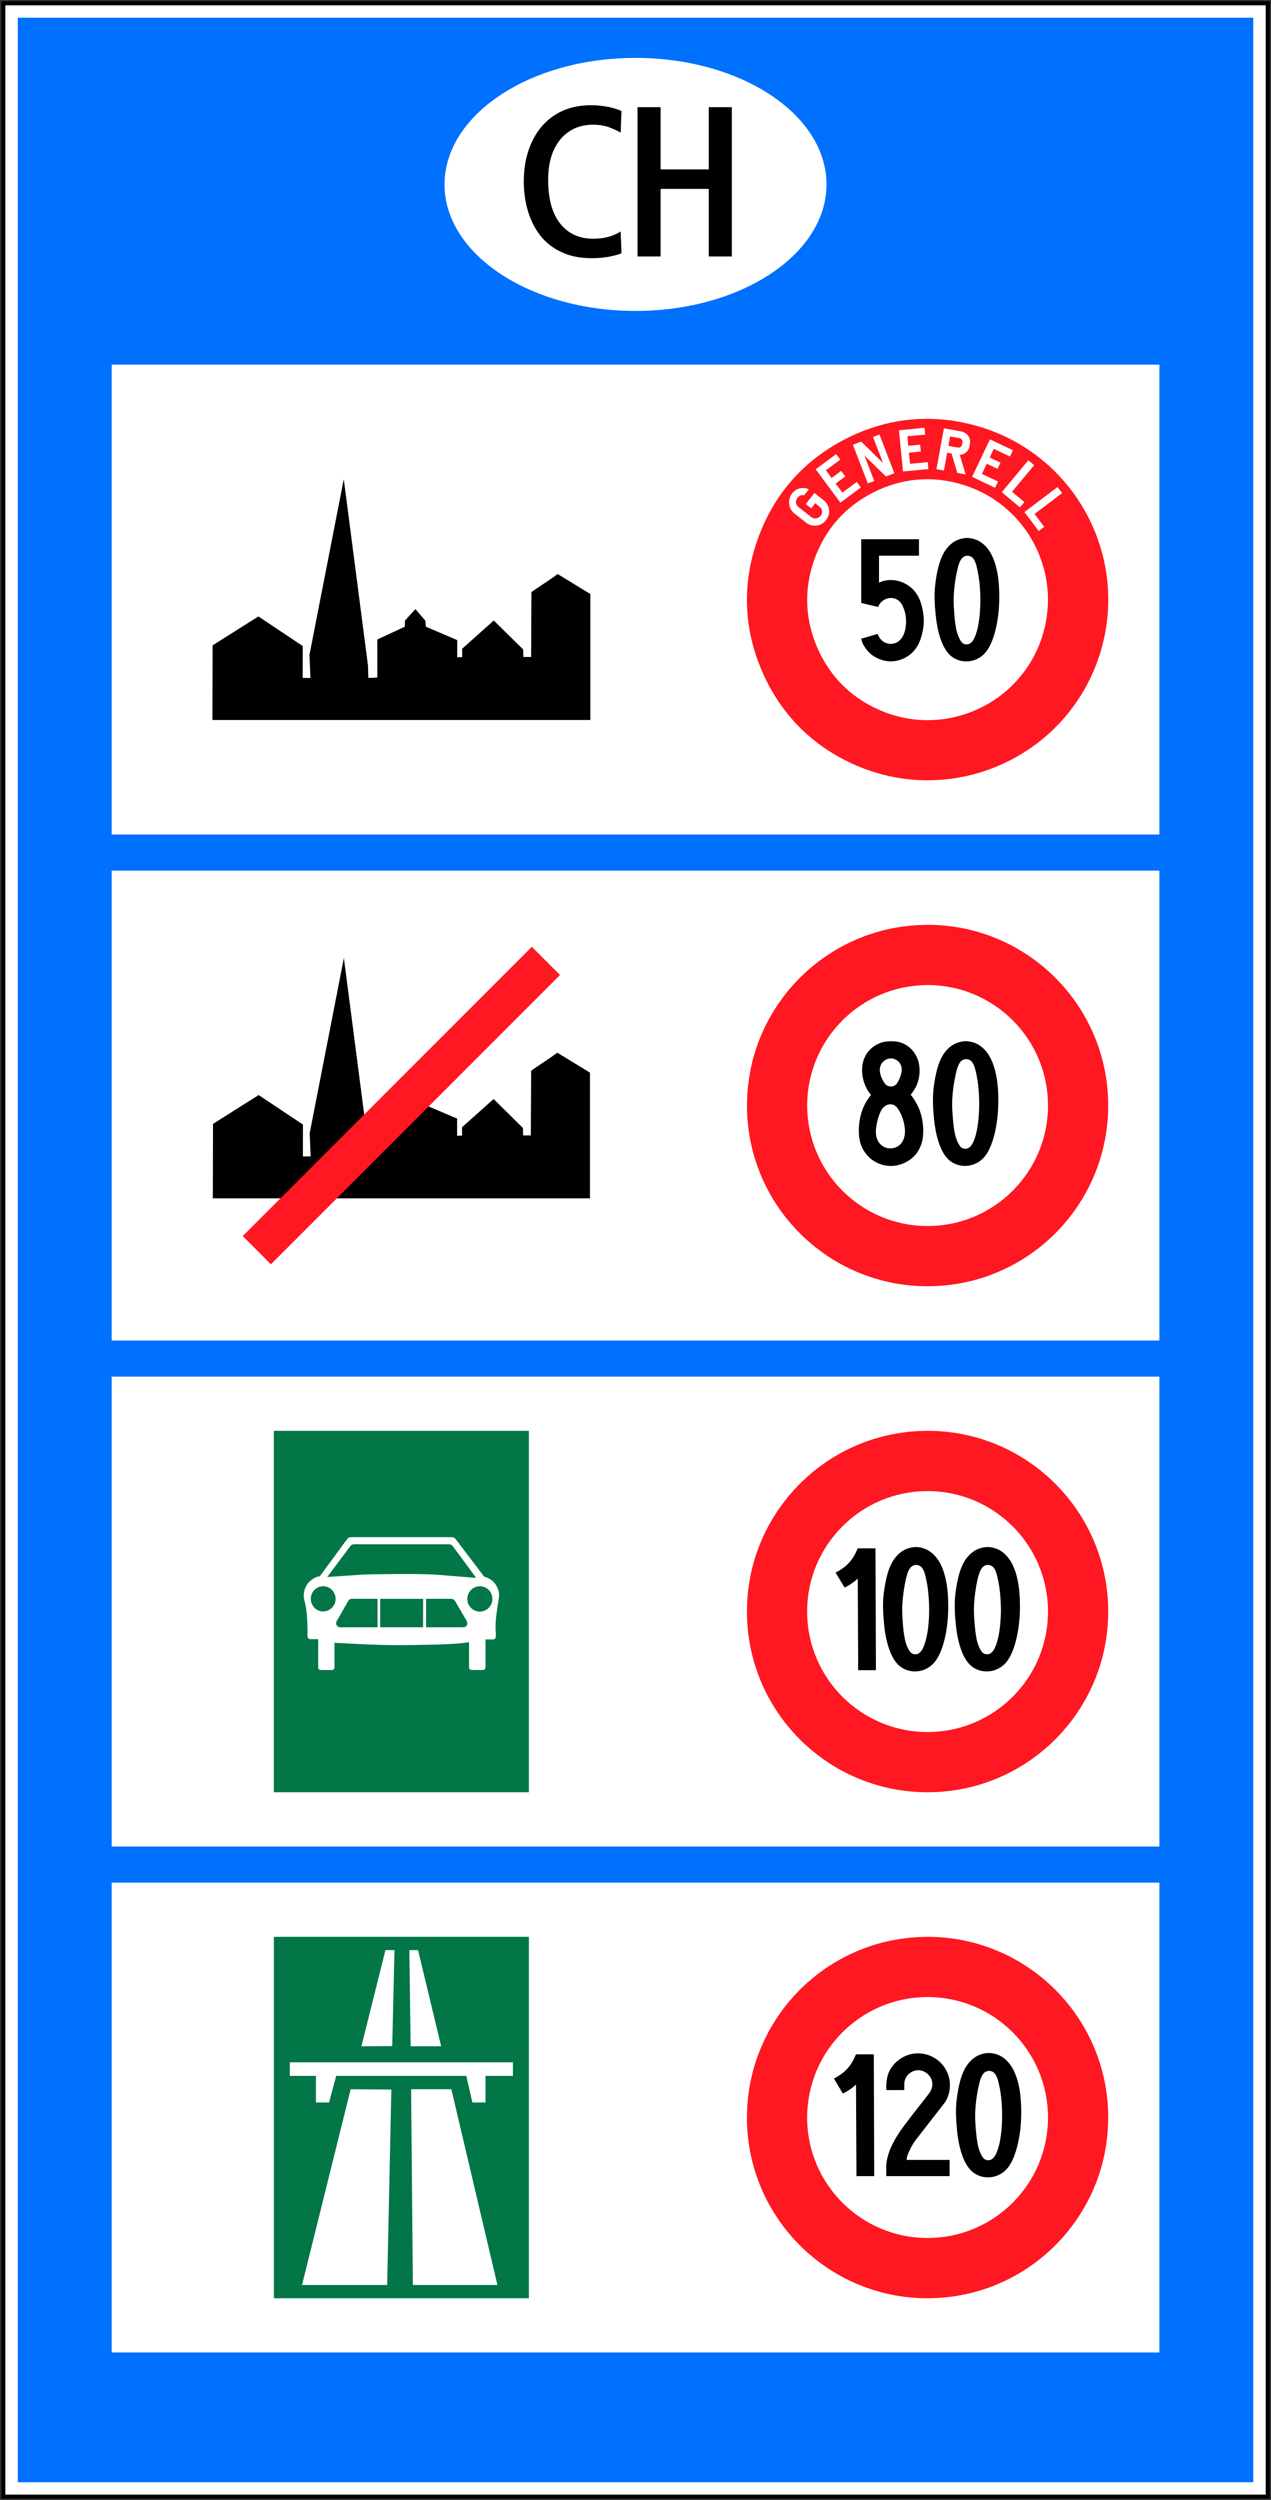
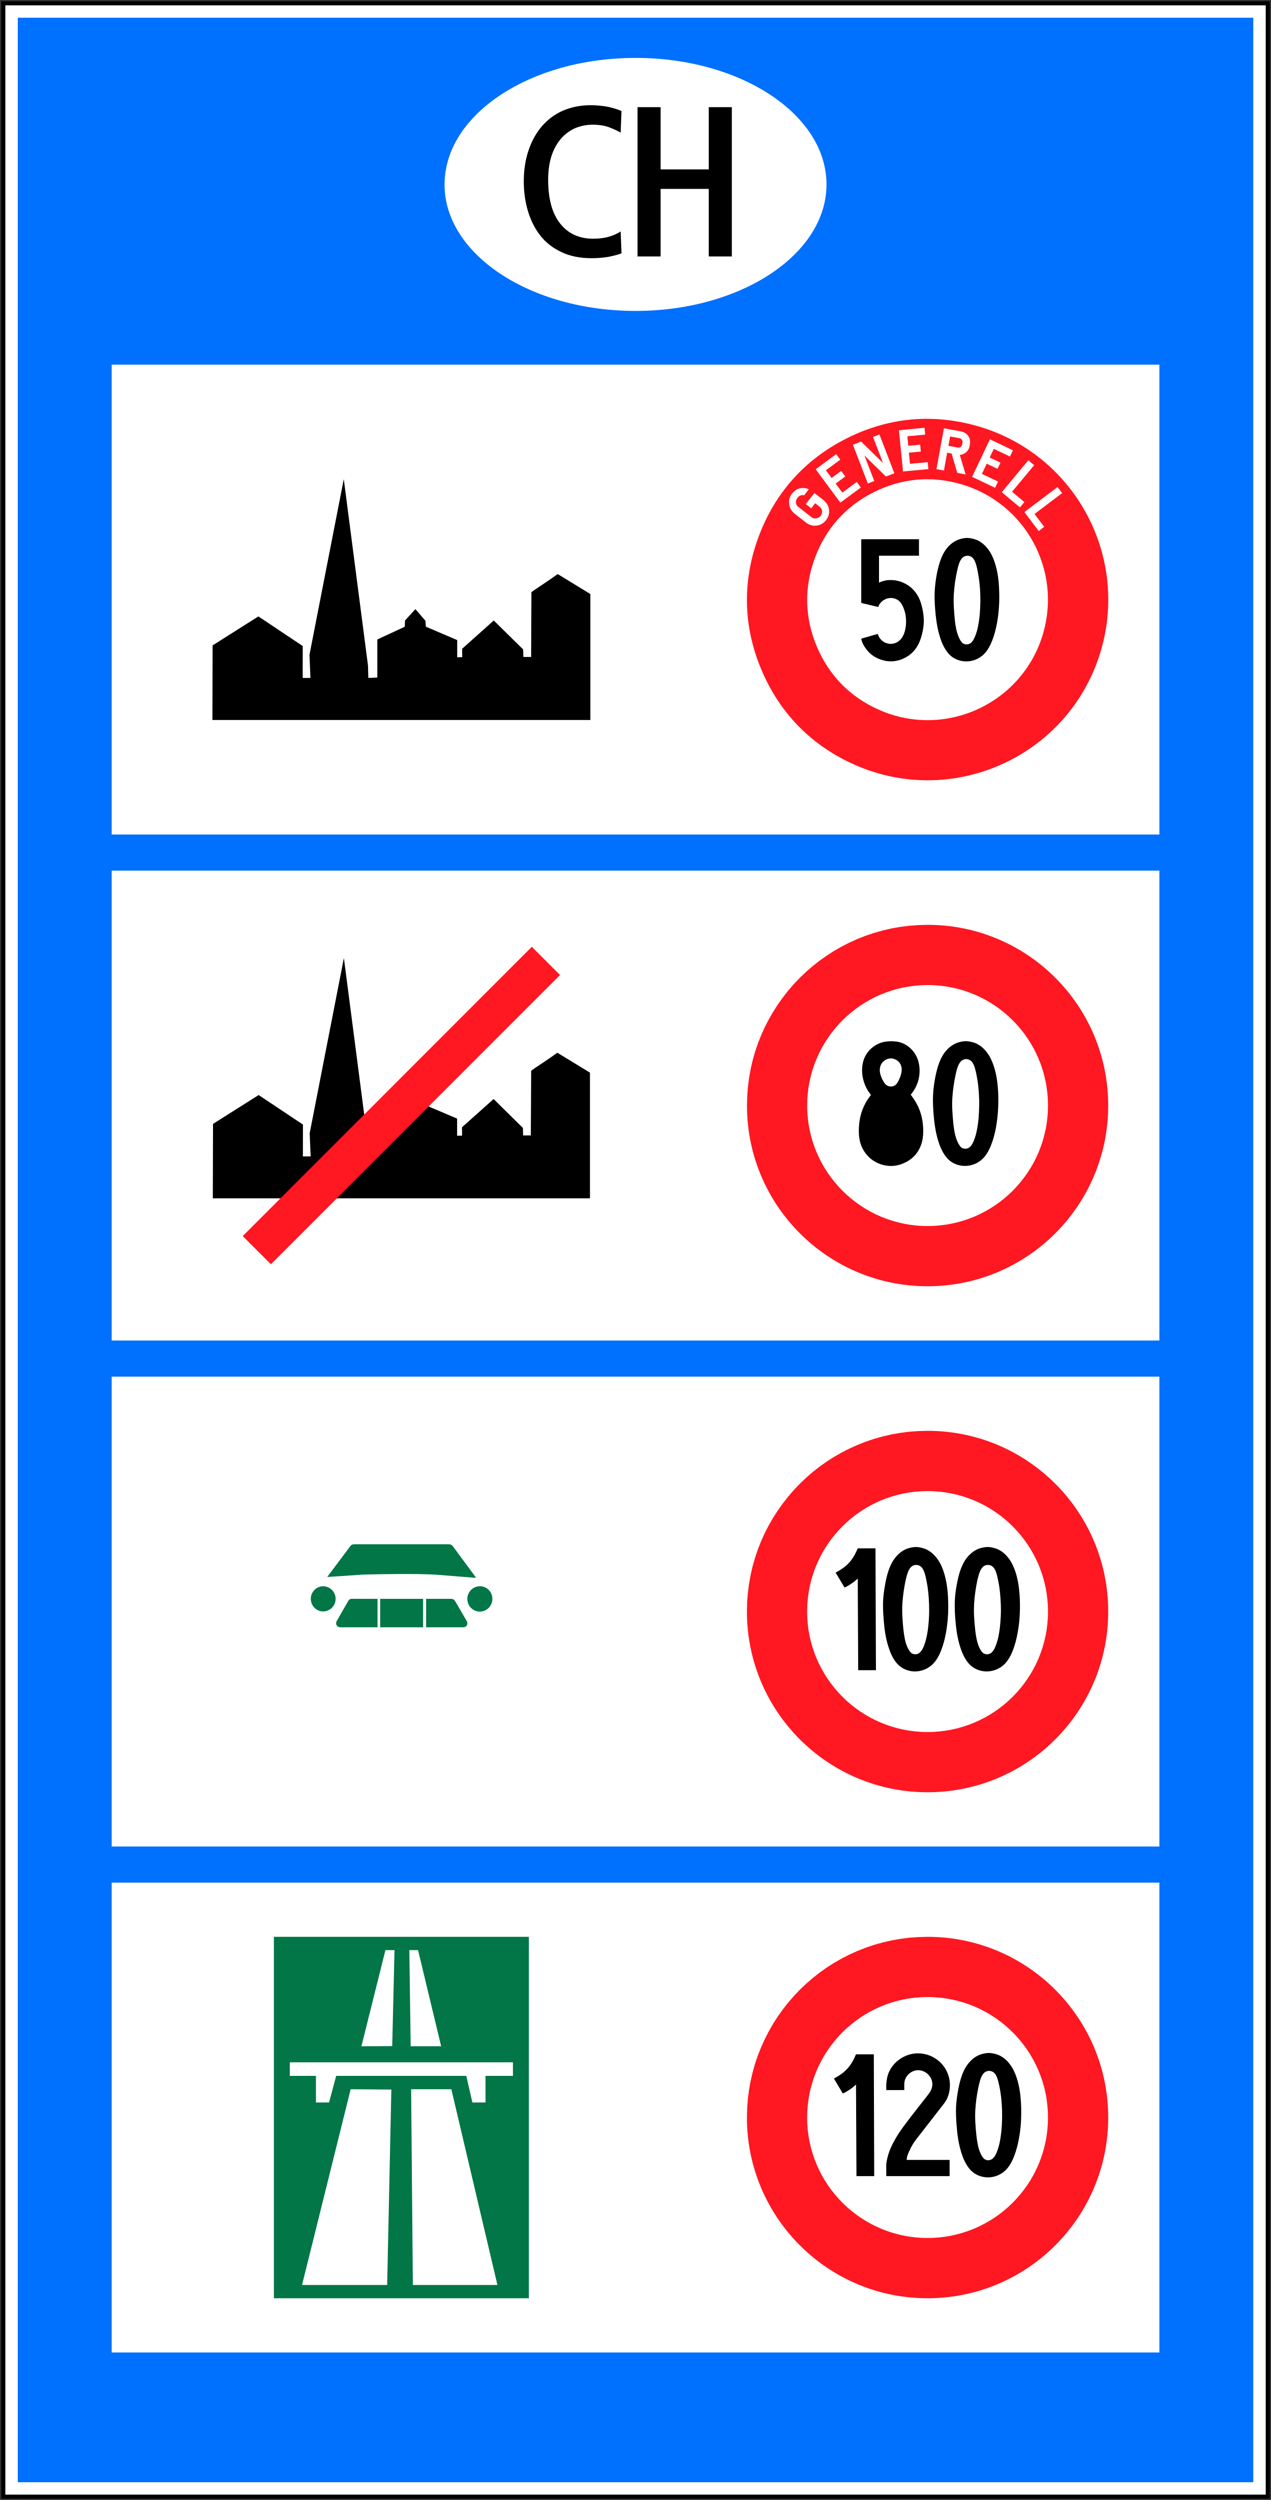
<svg xmlns="http://www.w3.org/2000/svg" xmlns:ns1="http://www.inkscape.org/namespaces/inkscape" xmlns:ns2="http://sodipodi.sourceforge.net/DTD/sodipodi-0.dtd" version="1.0" width="311.653" height="612.823" id="svg1933" ns1:version="0.48.4 r9939" ns2:docname="AJAX1.svg">
  <rect width="100%" height="100%" fill="#333333" stroke="none" />
  <ns2:namedview pagecolor="#ffffff" bordercolor="#666666" borderopacity="1" objecttolerance="10" gridtolerance="10" guidetolerance="10" ns1:pageopacity="0" ns1:pageshadow="2" ns1:window-width="1280" ns1:window-height="1004" id="namedview67" showgrid="false" fit-margin-top="0.3" fit-margin-right="0.3" fit-margin-bottom="0.3" fit-margin-left="0.3" ns1:zoom="3.4427152" ns1:cx="218.94177" ns1:cy="431.32467" ns1:window-x="-8" ns1:window-y="-8" ns1:window-maximized="1" ns1:current-layer="svg1933" />
  <defs id="defs1935" />
  <g transform="translate(-1081.311,-71.661)" id="layer1">
    <g transform="matrix(1.25,0,0,-1.25,866.495,909.104)" style="font-style:normal;font-variant:normal;font-weight:normal;font-stretch:normal;letter-spacing:normal;word-spacing:normal;text-anchor:start;fill:none;stroke:#000000;stroke-linecap:butt;stroke-linejoin:miter;stroke-miterlimit:10.433;stroke-opacity:1;stroke-dasharray:none;stroke-dashoffset:0" id="g10" xml:space="preserve">
-       <polygon points="420.39,180.48 420.39,669.17 172.65,669.17 172.65,180.48 172.65,180.48 " style="fill:#000000;fill-rule:nonzero;stroke-width:0" id="polygon66" />
      <polygon points="172.5,669.31 420.54,669.31 420.54,180.34 172.5,180.34 172.5,180.34 " style="fill:#ffffff;fill-rule:nonzero;stroke:#000000;stroke-width:0.8;stroke-miterlimit:10.433;stroke-opacity:1;stroke-dasharray:none" id="polygon64" />
      <polygon points="175.34,666.48 417.7,666.48 417.7,183.17 175.34,183.17 175.34,183.17 " style="fill:#0070ff;fill-rule:nonzero;stroke:none;stroke-width:0" id="polygon16" />
      <polygon points="193.76,208.62 399.28,208.62 399.28,300.76 193.76,300.76 193.76,300.76 " style="fill:#ffffff;fill-rule:nonzero;stroke:none" id="polygon24" />
      <path d="m 296.52,658.6 -1.93,-0.03 -1.9,-0.1 -1.88,-0.15 -1.84,-0.22 -1.81,-0.28 -1.78,-0.33 -1.74,-0.39 -1.7,-0.45 -1.66,-0.5 -1.62,-0.54 -1.57,-0.6 -1.52,-0.65 -1.47,-0.69 -1.41,-0.74 -1.36,-0.78 -1.3,-0.82 -1.24,-0.86 -1.18,-0.9 -1.11,-0.94 -1.05,-0.97 -0.97,-1.01 -0.9,-1.03 -0.83,-1.07 -0.75,-1.1 -0.67,-1.13 -0.59,-1.15 -0.51,-1.18 -0.41,-1.2 -0.33,-1.22 -0.24,-1.24 -0.15,-1.26 -0.05,-1.28 c 0,-13.7 16.78,-24.81 37.47,-24.81 20.68,0 37.46,11.11 37.46,24.81 0,13.7 -16.78,24.81 -37.46,24.81 z" style="fill:#ffffff;fill-rule:nonzero;stroke:none" id="path26" ns1:connector-curvature="0" />
      <polygon points="193.76,407.07 399.28,407.07 399.28,499.22 193.76,499.22 193.76,499.22 " style="fill:#ffffff;fill-rule:nonzero;stroke:none" id="polygon20" />
      <polygon points="193.76,506.3 399.28,506.3 399.28,598.45 193.76,598.45 193.76,598.45 " style="fill:#ffffff;fill-rule:nonzero;stroke:none" id="polygon22" />
      <path d="m 213.52,528.76 74.14,0 0,24.7 -6.41,3.92 0,0 c -2.34,-1.71 -4.57,-3.06 -5.15,-3.56 l 0,0 -0.06,-12.7 -1.52,0 -0.04,1.47 -5.77,5.68 -6.2,-5.54 0.01,-1.65 -0.98,-0.02 0,3.37 -6.14,2.62 -0.1,1.17 -1.96,2.28 -2.04,-2.23 -0.04,-1.22 -5.39,-2.5 0,-7.47 -1.76,-0.08 -0.07,2.43 -4.75,36.56 -6.73,-34.45 0.19,-4.54 -1.52,0 0.01,6.26 -8.7,5.81 -8.98,-5.68 -0.04,-14.63 z" style="fill:#000000;fill-rule:nonzero;stroke:none" id="path12" ns1:connector-curvature="0" />
      <path d="m 213.6,434.95 73.98,0 0,24.65 -6.4,3.91 0,0 c -2.33,-1.71 -4.56,-3.05 -5.13,-3.56 l 0,0 -0.07,-12.66 -1.51,0 -0.04,1.46 -5.75,5.68 -6.2,-5.54 0.01,-1.64 -0.97,-0.03 0,3.37 -6.14,2.61 -0.09,1.17 -1.95,2.27 -2.05,-2.21 -0.04,-1.23 -5.37,-2.49 0,-7.45 -1.76,-0.09 -0.07,2.43 -4.74,36.48 -6.71,-34.37 0.19,-4.54 -1.52,0 0.01,6.25 -8.69,5.79 -8.95,-5.66 -0.04,-14.6 z" style="fill:#000000;fill-rule:nonzero;stroke:none" id="path14" ns1:connector-curvature="0" />
      <polygon points="193.76,307.84 399.28,307.84 399.28,399.99 193.76,399.99 193.76,399.99 " style="fill:#ffffff;fill-rule:nonzero;stroke:none" id="polygon18" />
-       <polygon points="275.6,318.48 275.6,389.36 225.57,389.36 225.57,318.48 225.57,318.48 " style="fill:#027646;fill-opacity:1;fill-rule:nonzero;stroke:none" id="polygon128" />
      <path d="m 363.84,586.32 -0.83,0.23 -0.83,0.22 -0.83,0.19 -0.83,0.18 -0.83,0.15 -0.82,0.14 -0.83,0.11 -0.83,0.1 -0.82,0.07 -0.82,0.06 -0.83,0.03 -0.82,0.02 -0.82,0 -0.81,-0.03 -0.82,-0.04 -0.82,-0.06 -0.81,-0.09 -0.81,-0.1 -0.81,-0.12 -0.81,-0.15 -0.8,-0.16 -0.8,-0.18 -0.8,-0.2 -0.8,-0.23 -0.8,-0.24 -0.79,-0.26 -0.79,-0.28 -0.79,-0.3 -0.78,-0.32 -0.78,-0.34 -0.78,-0.36 -0.77,-0.38 c -8.25,-4.15 -14.14,-10.76 -17.32,-19.43 -3.18,-8.67 -2.97,-17.52 0.64,-26.02 3.61,-8.5 9.81,-14.8 18.25,-18.55 19.65,-8.7 42.46,1.97 48.38,22.62 5.35,18.71 -5.38,38.23 -24.04,43.72 z" style="fill:#ff1721;fill-rule:nonzero;stroke:none" id="path28" ns1:connector-curvature="0" />
      <path d="m 360.49,574.97 1.15,-0.37 1.12,-0.42 1.08,-0.48 1.05,-0.52 1.02,-0.57 0.98,-0.62 0.94,-0.66 0.91,-0.7 0.86,-0.75 0.83,-0.78 0.79,-0.82 0.74,-0.85 0.7,-0.89 0.66,-0.91 0.61,-0.95 0.57,-0.98 0.52,-1 0.47,-1.02 0.42,-1.05 0.37,-1.06 0.33,-1.09 0.27,-1.1 0.21,-1.12 0.17,-1.13 0.11,-1.14 0.05,-1.15 0,-1.16 -0.07,-1.16 -0.12,-1.17 -0.18,-1.17 -0.24,-1.17 -0.3,-1.17 c -3.95,-13.77 -19.15,-20.89 -32.24,-15.08 -5.63,2.49 -9.76,6.69 -12.17,12.36 -2.4,5.67 -2.54,11.57 -0.42,17.34 2.12,5.78 6.04,10.19 11.53,12.95 5.5,2.77 11.38,3.3 17.28,1.56 z" style="fill:#ffffff;fill-rule:nonzero;stroke:none" id="path30" ns1:connector-curvature="0" />
      <path d="m 361.54,564.46 -0.08,0 -0.09,-0.01 -0.08,0 -0.09,-0.01 -0.09,-0.01 -0.08,-0.01 -0.09,-0.01 -0.08,-0.02 -0.09,-0.01 -0.08,-0.02 -0.09,-0.02 -0.08,-0.02 -0.09,-0.02 -0.08,-0.02 -0.08,-0.02 -0.08,-0.02 c -1.11,-0.31 -2.05,-1.07 -2.74,-1.99 -0.57,-0.77 -0.99,-1.72 -1.27,-2.63 -0.28,-0.86 -0.48,-1.78 -0.64,-2.67 -0.16,-1 -0.3,-2.05 -0.34,-3.07 -0.05,-0.99 0,-2.1 0.07,-3.09 0.07,-1 0.18,-2.07 0.34,-3.06 0.18,-1.14 0.45,-2.29 0.85,-3.37 0.42,-1.13 1.08,-2.38 2.02,-3.12 0.88,-0.69 1.98,-1.03 3.09,-0.99 1.19,0.04 2.31,0.51 3.18,1.31 0.78,0.71 1.34,1.78 1.73,2.76 0.43,1.1 0.73,2.27 0.94,3.43 0.19,1.01 0.31,2.03 0.38,3.05 0.08,1.1 0.09,2.2 0.05,3.3 -0.03,0.95 -0.1,1.92 -0.24,2.86 -0.14,0.92 -0.34,1.83 -0.63,2.7 -0.3,0.92 -0.73,1.84 -1.31,2.61 -0.67,0.87 -1.57,1.62 -2.63,1.94 -0.48,0.14 -1,0.25 -1.5,0.25 z" style="fill:#000000;fill-rule:nonzero;stroke:none" id="path96" ns1:connector-curvature="0" />
      <path d="m 361.57,560.97 0.05,0 0.05,0 0.05,0 0.05,0 0.05,-0.01 0.05,-0.01 0.05,-0.01 0.05,-0.01 0.04,-0.01 0.05,-0.01 0.05,-0.02 0.05,-0.01 0.04,-0.02 0.05,-0.02 0.05,-0.02 0.04,-0.03 c 0.23,-0.12 0.42,-0.34 0.56,-0.55 0.23,-0.36 0.4,-0.88 0.51,-1.29 0.18,-0.71 0.32,-1.44 0.43,-2.16 0.12,-0.75 0.2,-1.51 0.25,-2.27 0.05,-0.78 0.08,-1.56 0.08,-2.34 -0.01,-0.87 -0.05,-1.75 -0.12,-2.63 -0.08,-0.88 -0.21,-1.8 -0.39,-2.66 -0.14,-0.6 -0.31,-1.2 -0.55,-1.77 -0.12,-0.29 -0.27,-0.6 -0.45,-0.86 -0.13,-0.17 -0.28,-0.34 -0.46,-0.46 -0.2,-0.12 -0.43,-0.2 -0.66,-0.21 -0.28,-0.02 -0.56,0.04 -0.79,0.2 -0.16,0.11 -0.31,0.3 -0.43,0.46 -0.17,0.27 -0.32,0.57 -0.44,0.87 -0.24,0.55 -0.4,1.19 -0.51,1.78 -0.16,0.83 -0.26,1.85 -0.32,2.69 -0.07,0.84 -0.13,1.8 -0.13,2.64 0,0.77 0.05,1.55 0.13,2.32 0.07,0.76 0.18,1.52 0.32,2.28 0.12,0.69 0.27,1.41 0.45,2.08 0.12,0.44 0.31,0.97 0.56,1.34 0.15,0.21 0.33,0.42 0.57,0.54 0.18,0.1 0.4,0.17 0.62,0.18 z" style="fill:#ffffff;fill-opacity:1;fill-rule:nonzero;stroke:none" id="path100" ns1:connector-curvature="0" />
      <polygon points="336.86,577.6 334.98,576.22 333.86,577.73 336.69,579.81 335.88,580.9 331.86,577.93 336.7,571.38 336.7,571.38 340.72,574.35 339.91,575.44 337.09,573.35 335.78,575.12 337.67,576.52 " style="fill:#ffffff;fill-rule:nonzero;stroke:none" id="polygon32" />
      <polygon points="343.11,584.26 345.07,579.15 340.78,583.36 339.16,582.74 342.09,575.14 342.09,575.14 343.35,575.62 341.43,580.61 345.64,576.51 347.29,577.14 344.37,584.74 " style="fill:#ffffff;fill-rule:nonzero;stroke:none" id="polygon34" />
      <polygon points="368.11,579.23 365.99,580.23 366.8,581.93 369.97,580.42 370.55,581.65 366.04,583.8 362.54,576.44 362.54,576.44 367.05,574.29 367.63,575.52 364.47,577.02 365.41,579.02 367.53,578.01 " style="fill:#ffffff;fill-rule:nonzero;stroke:none" id="polygon36" />
      <path d="m 331.61,573.27 1.77,-1.38 0,0 c 0.12,-0.09 0.23,-0.2 0.33,-0.3 0.3,-0.32 0.52,-0.68 0.66,-1.09 0.14,-0.47 0.17,-0.95 0.07,-1.41 -0.09,-0.42 -0.28,-0.8 -0.54,-1.12 -0.27,-0.36 -0.62,-0.65 -1.02,-0.85 -0.39,-0.18 -0.81,-0.27 -1.24,-0.26 -0.44,0.01 -0.9,0.12 -1.29,0.35 -0.14,0.08 -0.28,0.18 -0.41,0.28 l 0,0 -2.23,1.74 0,0 c -0.16,0.13 -0.31,0.29 -0.45,0.45 -0.26,0.3 -0.44,0.67 -0.54,1.06 -0.1,0.4 -0.12,0.82 -0.05,1.23 0.09,0.46 0.29,0.87 0.58,1.24 0.26,0.32 0.58,0.6 0.95,0.78 0.35,0.17 0.74,0.26 1.13,0.27 0.33,0 0.67,-0.05 0.98,-0.18 0.07,-0.02 0.14,-0.05 0.2,-0.08 l 0,0 -0.91,-1.17 0,0 c -0.05,0.01 -0.11,0.02 -0.15,0.02 -0.22,0.04 -0.45,-0.01 -0.65,-0.1 -0.21,-0.09 -0.38,-0.25 -0.52,-0.43 -0.18,-0.24 -0.29,-0.53 -0.3,-0.82 0,-0.25 0.07,-0.5 0.22,-0.7 0.08,-0.1 0.17,-0.19 0.27,-0.26 l 0,0 2.54,-1.99 0,0 c 0.11,-0.08 0.24,-0.17 0.37,-0.21 0.23,-0.09 0.5,-0.08 0.74,0 0.29,0.08 0.54,0.24 0.73,0.48 0.17,0.22 0.27,0.5 0.27,0.78 0,0.25 -0.08,0.5 -0.22,0.7 -0.08,0.11 -0.18,0.21 -0.29,0.29 l 0,0 -0.85,0.68 -0.77,-1 -1.08,0.83 1.7,2.17 z" style="fill:#ffffff;fill-rule:nonzero;stroke:none" id="path38" ns1:connector-curvature="0" />
      <polygon points="380.2,573.25 380.2,573.25 379.3,574.44 372.8,569.54 375.61,565.82 376.69,566.64 374.79,569.16 " style="fill:#ffffff;fill-rule:nonzero;stroke:none" id="polygon40" />
      <path d="m 355.55,577.95 1.46,8.01 3.47,-0.63 0,0 c 0.12,-0.02 0.27,-0.08 0.39,-0.13 0.36,-0.15 0.67,-0.39 0.9,-0.71 0.25,-0.35 0.38,-0.76 0.38,-1.19 0,-0.15 -0.01,-0.3 -0.04,-0.46 l 0,0 -0.05,-0.31 0,0 c -0.03,-0.14 -0.07,-0.29 -0.11,-0.43 -0.12,-0.3 -0.29,-0.57 -0.52,-0.78 -0.31,-0.3 -0.7,-0.49 -1.12,-0.56 -0.05,-0.01 -0.13,-0.03 -0.18,-0.03 l 0,0 1.14,-3.82 -1.63,0.3 -1.12,3.81 -0.87,0.16 -0.63,-3.5 -1.47,0.27 z" style="fill:#ffffff;fill-rule:nonzero;stroke:#ff1721;stroke-width:0" id="path42" ns1:connector-curvature="0" />
      <polygon points="374.72,578.73 374.72,578.73 373.57,579.69 368.36,573.43 371.93,570.45 372.8,571.49 370.38,573.52 " style="fill:#ffffff;fill-rule:nonzero;stroke:none" id="polygon44" />
      <polygon points="352.36,582.75 350.02,582.53 349.85,584.4 353.34,584.72 353.21,586.07 348.19,585.57 348.99,577.5 348.99,577.5 353.97,577.96 353.84,579.32 350.36,579 350.14,581.18 352.48,581.4 " style="fill:#ffffff;fill-rule:nonzero;stroke:none" id="polygon46" />
      <path d="m 357.9,582.52 1.8,-0.33 0,0 c 0.08,-0.02 0.17,-0.02 0.25,-0.01 0.12,0 0.23,0.04 0.32,0.1 0.11,0.08 0.18,0.17 0.24,0.29 0.03,0.08 0.06,0.16 0.08,0.23 l 0,0 0.06,0.31 0,0 c 0.01,0.07 0.02,0.16 0.02,0.23 -0.01,0.11 -0.04,0.23 -0.1,0.33 -0.07,0.12 -0.18,0.21 -0.3,0.28 -0.06,0.03 -0.14,0.07 -0.2,0.07 l 0,0 -1.84,0.34 -0.33,-1.84 z" style="fill:#ff1721;fill-rule:nonzero;stroke:none;fill-opacity:1" id="path48" ns1:connector-curvature="0" />
      <path d="m 353.81,488.59 -1.82,-0.05 -1.8,-0.14 -1.77,-0.22 -1.75,-0.31 -1.71,-0.4 -1.69,-0.48 -1.64,-0.55 -1.61,-0.64 -1.57,-0.71 -1.53,-0.78 -1.48,-0.85 -1.44,-0.93 -1.39,-0.98 -1.34,-1.06 -1.28,-1.11 -1.23,-1.17 -1.18,-1.23 -1.11,-1.29 -1.05,-1.34 -0.99,-1.39 -0.92,-1.44 -0.85,-1.48 -0.79,-1.53 -0.71,-1.57 -0.63,-1.61 -0.56,-1.64 -0.48,-1.69 -0.39,-1.71 -0.31,-1.75 -0.23,-1.77 -0.13,-1.8 -0.05,-1.82 c 0,-19.57 15.86,-35.44 35.43,-35.44 19.57,0 35.43,15.87 35.43,35.44 0,19.57 -15.86,35.44 -35.43,35.44 z" style="fill:#ff1721;fill-rule:nonzero;stroke:none" id="path50" ns1:connector-curvature="0" />
      <path d="m 353.81,476.78 -1.21,-0.03 -1.2,-0.1 -1.18,-0.15 -1.17,-0.2 -1.14,-0.27 -1.12,-0.32 -1.1,-0.37 -1.07,-0.42 -1.05,-0.47 -1.02,-0.53 -0.98,-0.56 -0.96,-0.62 -0.93,-0.66 -0.89,-0.7 -0.86,-0.74 -0.82,-0.78 -0.78,-0.83 -0.74,-0.85 -0.71,-0.9 -0.65,-0.92 -0.62,-0.96 -0.57,-0.99 -0.52,-1.02 -0.47,-1.05 -0.43,-1.07 -0.37,-1.1 -0.32,-1.12 -0.26,-1.14 -0.21,-1.16 -0.15,-1.19 -0.09,-1.2 -0.03,-1.21 c 0,-13.04 10.58,-23.63 23.62,-23.63 13.05,0 23.62,10.59 23.62,23.63 0,13.05 -10.57,23.63 -23.62,23.63 z" style="fill:#ffffff;fill-rule:nonzero;stroke:none" id="path52" ns1:connector-curvature="0" />
      <path d="m 353.8,290.13 -1.82,-0.05 -1.8,-0.13 -1.77,-0.23 -1.75,-0.31 -1.71,-0.4 -1.68,-0.47 -1.65,-0.56 -1.61,-0.64 -1.57,-0.71 -1.52,-0.78 -1.49,-0.85 -1.44,-0.92 -1.38,-0.99 -1.34,-1.05 -1.29,-1.12 -1.23,-1.17 -1.17,-1.23 -1.12,-1.29 -1.05,-1.34 -0.99,-1.39 -0.92,-1.43 -0.85,-1.49 -0.78,-1.53 -0.71,-1.57 -0.64,-1.6 -0.56,-1.65 -0.47,-1.68 -0.4,-1.72 -0.31,-1.74 -0.23,-1.78 -0.13,-1.8 -0.05,-1.82 c 0,-19.57 15.87,-35.44 35.43,-35.44 19.57,0 35.44,15.87 35.44,35.44 0,19.57 -15.87,35.44 -35.44,35.44 z" style="fill:#ff1721;fill-rule:nonzero;stroke:none" id="path54" ns1:connector-curvature="0" />
      <path d="m 353.8,278.32 -1.21,-0.03 -1.2,-0.09 -1.18,-0.15 -1.16,-0.21 -1.15,-0.26 -1.12,-0.32 -1.1,-0.37 -1.07,-0.43 -1.04,-0.47 -1.02,-0.52 -0.99,-0.57 -0.96,-0.62 -0.93,-0.66 -0.89,-0.7 -0.86,-0.74 -0.82,-0.78 -0.78,-0.82 -0.74,-0.86 -0.7,-0.89 -0.66,-0.93 -0.62,-0.96 -0.56,-0.99 -0.53,-1.02 -0.47,-1.04 -0.42,-1.08 -0.37,-1.09 -0.32,-1.12 -0.27,-1.15 -0.2,-1.16 -0.15,-1.18 -0.1,-1.2 -0.03,-1.22 c 0,-13.04 10.58,-23.62 23.62,-23.62 13.05,0 23.63,10.58 23.63,23.62 0,13.05 -10.58,23.63 -23.63,23.63 z" style="fill:#ffffff;fill-rule:nonzero;stroke:none" id="path56" ns1:connector-curvature="0" />
      <path d="m 353.8,389.36 -1.82,-0.05 -1.8,-0.13 -1.77,-0.23 -1.75,-0.31 -1.71,-0.4 -1.68,-0.47 -1.65,-0.56 -1.61,-0.64 -1.57,-0.71 -1.53,-0.78 -1.48,-0.85 -1.44,-0.92 -1.39,-0.99 -1.34,-1.05 -1.28,-1.12 -1.23,-1.17 -1.18,-1.23 -1.11,-1.29 -1.05,-1.34 -0.99,-1.39 -0.92,-1.43 -0.86,-1.49 -0.78,-1.53 -0.71,-1.57 -0.63,-1.61 -0.56,-1.64 -0.48,-1.68 -0.39,-1.72 -0.31,-1.74 -0.23,-1.78 -0.14,-1.8 -0.04,-1.82 c 0,-19.58 15.86,-35.44 35.43,-35.44 19.58,0 35.44,15.86 35.44,35.44 0,19.57 -15.86,35.44 -35.44,35.44 z" style="fill:#ff1721;fill-rule:nonzero;stroke:none" id="path58" ns1:connector-curvature="0" />
      <path d="m 353.8,377.54 -1.21,-0.03 -1.2,-0.09 -1.18,-0.15 -1.17,-0.21 -1.14,-0.26 -1.12,-0.32 -1.1,-0.37 -1.07,-0.42 -1.05,-0.48 -1.02,-0.52 -0.99,-0.57 -0.95,-0.61 -0.93,-0.66 -0.89,-0.7 -0.86,-0.75 -0.82,-0.78 -0.78,-0.82 -0.74,-0.86 -0.71,-0.89 -0.66,-0.93 -0.61,-0.95 -0.57,-0.99 -0.52,-1.02 -0.47,-1.05 -0.43,-1.07 -0.37,-1.1 -0.32,-1.12 -0.26,-1.14 -0.21,-1.17 -0.15,-1.18 -0.09,-1.2 -0.03,-1.22 c 0,-13.04 10.58,-23.62 23.62,-23.62 13.05,0 23.63,10.58 23.63,23.62 0,13.05 -10.58,23.63 -23.63,23.63 z" style="fill:#ffffff;fill-rule:nonzero;stroke:none" id="path60" ns1:connector-curvature="0" />
      <polygon points="276.18,484.28 281.71,478.75 225,422.02 219.47,427.55 219.47,427.55 " style="fill:#ff1721;fill-rule:nonzero;stroke:none" id="polygon62" />
      <path d="m 346.61,465.77 0.04,-0.01 0.04,0 0.08,0 0.09,0 0.09,-0.01 0.09,0 0.1,-0.01 0.09,-0.01 0.1,0 0.09,-0.01 0.1,-0.01 0.09,-0.01 0.09,-0.01 0.09,-0.01 0.09,-0.01 0.04,-0.01 0.04,0 0.04,-0.01 0.04,-0.01 c 0.49,-0.1 0.96,-0.28 1.41,-0.53 0.94,-0.54 1.71,-1.36 2.19,-2.35 0.4,-0.81 0.58,-1.72 0.6,-2.62 0.02,-0.88 -0.12,-1.77 -0.42,-2.6 -0.25,-0.71 -0.63,-1.37 -1.09,-1.97 -0.06,-0.09 -0.16,-0.21 -0.23,-0.3 0.05,-0.06 0.14,-0.16 0.18,-0.23 0.68,-0.92 1.26,-1.92 1.64,-3 0.38,-1.08 0.58,-2.22 0.63,-3.37 0.03,-0.9 -0.02,-1.83 -0.25,-2.69 -0.24,-0.9 -0.66,-1.74 -1.25,-2.45 -0.57,-0.67 -1.29,-1.21 -2.09,-1.58 -0.84,-0.41 -1.76,-0.64 -2.7,-0.65 -0.89,0 -1.78,0.19 -2.59,0.55 -0.84,0.38 -1.58,0.92 -2.17,1.62 -0.58,0.67 -1.01,1.46 -1.27,2.32 -0.28,0.94 -0.34,2.01 -0.3,3 0.06,1.16 0.26,2.35 0.67,3.44 0.36,1 0.88,1.93 1.53,2.77 0.05,0.07 0.13,0.17 0.18,0.23 -0.03,0.06 -0.11,0.15 -0.15,0.2 -0.54,0.66 -0.94,1.44 -1.21,2.26 -0.26,0.78 -0.4,1.6 -0.39,2.42 0,0.96 0.2,1.93 0.65,2.78 0.59,1.1 1.54,1.95 2.69,2.44 0.4,0.17 0.8,0.28 1.22,0.35 0.31,0.05 0.77,0.07 1.09,0.09 z" style="fill:#000000;fill-rule:nonzero;stroke:none" id="path72" ns1:connector-curvature="0" />
      <path d="m 346.59,462.39 0.05,0 0.05,0 0.05,0 0.05,0 0.05,-0.01 0.05,-0.01 0.05,0 0.05,-0.01 0.05,-0.01 0.05,-0.02 0.05,-0.01 0.04,-0.01 0.05,-0.02 0.05,-0.01 0.09,-0.04 0.09,-0.04 0.09,-0.04 0.09,-0.05 0.09,-0.05 0.08,-0.06 0.09,-0.06 0.08,-0.06 0.07,-0.06 c 0.43,-0.38 0.65,-0.94 0.69,-1.5 0.02,-0.44 -0.09,-0.93 -0.23,-1.35 -0.12,-0.35 -0.26,-0.68 -0.42,-1 -0.13,-0.26 -0.32,-0.57 -0.54,-0.76 -0.26,-0.22 -0.6,-0.33 -0.95,-0.33 -0.35,0 -0.68,0.12 -0.95,0.35 -0.18,0.15 -0.34,0.4 -0.47,0.6 -0.21,0.36 -0.4,0.75 -0.54,1.15 -0.14,0.41 -0.23,0.87 -0.2,1.3 0.04,0.54 0.24,1.08 0.63,1.45 0.41,0.4 0.95,0.66 1.52,0.66 z" style="fill:#ffffff;fill-rule:nonzero;stroke:none" id="path68" ns1:connector-curvature="0" />
-       <path d="m 346.61,453.4 0.06,-0.01 0.06,-0.01 0.06,-0.01 0.06,-0.01 0.06,-0.01 0.06,-0.02 0.05,-0.02 0.06,-0.02 0.06,-0.02 0.05,-0.03 0.06,-0.02 0.05,-0.03 0.05,-0.03 0.06,-0.03 0.05,-0.04 0.05,-0.03 c 0.18,-0.13 0.35,-0.35 0.47,-0.53 0.28,-0.4 0.51,-0.83 0.7,-1.28 0.27,-0.64 0.48,-1.31 0.59,-2 0.12,-0.68 0.16,-1.41 0.02,-2.07 -0.12,-0.58 -0.36,-1.15 -0.77,-1.58 -0.49,-0.52 -1.16,-0.82 -1.88,-0.85 -0.79,-0.04 -1.57,0.27 -2.12,0.85 -0.42,0.43 -0.67,0.99 -0.78,1.58 -0.13,0.65 -0.07,1.42 0.05,2.07 0.11,0.68 0.28,1.36 0.51,2.01 0.17,0.47 0.41,1.03 0.74,1.41 0.19,0.21 0.41,0.41 0.67,0.53 0.28,0.12 0.59,0.21 0.9,0.2 z" style="fill:#ffffff;fill-rule:nonzero;stroke:none" id="path70" ns1:connector-curvature="0" />
      <path d="m 361.29,465.77 0.09,-0.01 0.1,0 0.09,0 0.1,-0.01 0.1,-0.01 0.09,-0.02 0.1,-0.01 0.09,-0.02 0.1,-0.01 0.1,-0.02 0.09,-0.02 0.1,-0.02 0.09,-0.03 0.09,-0.02 0.1,-0.03 0.09,-0.02 c 1.07,-0.32 1.98,-1.08 2.65,-1.97 0.59,-0.77 1.02,-1.7 1.32,-2.62 0.3,-0.89 0.5,-1.81 0.64,-2.73 0.14,-0.95 0.21,-1.94 0.25,-2.9 0.03,-1.11 0.02,-2.22 -0.06,-3.33 -0.07,-1.04 -0.2,-2.06 -0.38,-3.09 -0.21,-1.17 -0.52,-2.35 -0.95,-3.45 -0.39,-1 -0.96,-2.08 -1.75,-2.8 -0.88,-0.81 -2.01,-1.28 -3.21,-1.32 -1.12,-0.04 -2.24,0.3 -3.13,1 -0.95,0.75 -1.62,2.01 -2.04,3.15 -0.4,1.09 -0.68,2.25 -0.86,3.4 -0.17,1.01 -0.27,2.09 -0.34,3.1 -0.07,1 -0.12,2.12 -0.07,3.12 0.03,1.03 0.17,2.1 0.35,3.11 0.15,0.88 0.36,1.83 0.63,2.69 0.29,0.92 0.71,1.88 1.29,2.66 0.69,0.92 1.65,1.69 2.77,2.01 0.43,0.12 0.91,0.22 1.37,0.22 z" style="fill:#000000;fill-rule:nonzero;stroke:none" id="path76" ns1:connector-curvature="0" />
      <path d="m 361.31,462.25 0.05,0 0.05,0 0.05,0 0.05,0 0.05,-0.01 0.05,-0.01 0.05,-0.01 0.05,-0.01 0.05,-0.01 0.05,-0.01 0.05,-0.02 0.05,-0.02 0.05,-0.01 0.04,-0.02 0.05,-0.03 0.04,-0.02 c 0.24,-0.12 0.43,-0.34 0.57,-0.56 0.24,-0.37 0.4,-0.88 0.51,-1.3 0.19,-0.72 0.33,-1.46 0.44,-2.19 0.12,-0.75 0.2,-1.52 0.25,-2.29 0.05,-0.78 0.09,-1.57 0.08,-2.36 -0.01,-0.88 -0.05,-1.77 -0.12,-2.66 -0.08,-0.89 -0.21,-1.82 -0.4,-2.69 -0.13,-0.6 -0.31,-1.21 -0.54,-1.79 -0.13,-0.29 -0.28,-0.6 -0.47,-0.87 -0.12,-0.17 -0.28,-0.34 -0.46,-0.46 -0.2,-0.13 -0.43,-0.2 -0.67,-0.22 -0.28,-0.01 -0.57,0.05 -0.8,0.21 -0.16,0.11 -0.31,0.3 -0.42,0.47 -0.18,0.27 -0.33,0.57 -0.46,0.87 -0.23,0.56 -0.4,1.2 -0.51,1.8 -0.16,0.85 -0.26,1.87 -0.33,2.72 -0.06,0.85 -0.13,1.82 -0.13,2.66 0,0.78 0.05,1.57 0.13,2.35 0.08,0.77 0.19,1.54 0.33,2.31 0.12,0.7 0.27,1.42 0.46,2.11 0.12,0.44 0.31,0.96 0.56,1.34 0.15,0.21 0.34,0.43 0.57,0.55 0.19,0.09 0.41,0.17 0.63,0.18 z" style="fill:#ffffff;fill-rule:nonzero;stroke:none" id="path74" ns1:connector-curvature="0" />
      <path d="m 343.26,267.09 0.08,-23.89 -3.48,0 -0.09,17.96 0,0 c -0.06,-0.05 -0.15,-0.14 -0.2,-0.18 -0.18,-0.17 -0.37,-0.33 -0.56,-0.47 -0.23,-0.18 -0.55,-0.39 -0.8,-0.55 -0.21,-0.14 -0.51,-0.32 -0.73,-0.42 -0.09,-0.04 -0.21,-0.09 -0.3,-0.13 l 0,0 -1.74,2.92 0,0 c 0.08,0.05 0.19,0.11 0.28,0.16 0.44,0.24 0.91,0.54 1.31,0.84 0.51,0.38 0.97,0.83 1.36,1.32 0.41,0.51 0.75,1.07 1.02,1.66 0.11,0.23 0.25,0.55 0.36,0.78 l 0,0 3.49,0 z" style="fill:#000000;fill-rule:nonzero;stroke:none" id="path78" ns1:connector-curvature="0" />
      <path d="m 365.79,267.35 0.1,0 0.09,0 0.1,-0.01 0.09,-0.01 0.1,-0.01 0.1,-0.01 0.09,-0.01 0.1,-0.02 0.09,-0.02 0.1,-0.02 0.09,-0.02 0.1,-0.02 0.09,-0.02 0.1,-0.03 0.09,-0.02 0.09,-0.03 c 1.06,-0.32 1.98,-1.07 2.64,-1.96 0.59,-0.77 1.02,-1.69 1.32,-2.61 0.3,-0.89 0.5,-1.81 0.64,-2.73 0.14,-0.94 0.21,-1.93 0.25,-2.89 0.03,-1.1 0.02,-2.21 -0.05,-3.32 -0.07,-1.03 -0.2,-2.06 -0.39,-3.08 -0.22,-1.16 -0.52,-2.35 -0.95,-3.44 -0.39,-1 -0.96,-2.07 -1.74,-2.79 -0.88,-0.81 -2.01,-1.28 -3.2,-1.32 -1.13,-0.04 -2.24,0.3 -3.12,1 -0.96,0.75 -1.62,2 -2.04,3.14 -0.4,1.09 -0.68,2.25 -0.87,3.4 -0.16,1 -0.26,2.07 -0.33,3.08 -0.07,0.99 -0.12,2.12 -0.08,3.12 0.05,1.02 0.18,2.08 0.36,3.09 0.15,0.89 0.36,1.83 0.63,2.69 0.29,0.92 0.7,1.87 1.29,2.64 0.69,0.93 1.64,1.7 2.76,2.01 0.43,0.12 0.91,0.22 1.36,0.22 z" style="fill:#000000;fill-rule:nonzero;stroke:none" id="path82" ns1:connector-curvature="0" />
      <path d="m 365.81,263.84 0.05,0 0.05,0 0.05,0 0.05,-0.01 0.05,0 0.06,-0.01 0.05,-0.01 0.04,-0.01 0.05,-0.01 0.05,-0.02 0.05,-0.01 0.05,-0.02 0.05,-0.02 0.04,-0.02 0.05,-0.02 0.04,-0.02 c 0.23,-0.12 0.43,-0.34 0.57,-0.56 0.23,-0.36 0.4,-0.89 0.51,-1.3 0.18,-0.72 0.33,-1.44 0.44,-2.18 0.12,-0.75 0.19,-1.52 0.25,-2.28 0.05,-0.79 0.08,-1.57 0.07,-2.35 0,-0.89 -0.04,-1.78 -0.12,-2.66 -0.08,-0.89 -0.2,-1.81 -0.39,-2.68 -0.14,-0.6 -0.31,-1.21 -0.55,-1.79 -0.12,-0.29 -0.27,-0.6 -0.46,-0.86 -0.13,-0.18 -0.28,-0.34 -0.46,-0.46 -0.2,-0.13 -0.43,-0.21 -0.67,-0.22 -0.28,-0.02 -0.56,0.05 -0.79,0.21 -0.17,0.11 -0.31,0.29 -0.43,0.47 -0.18,0.26 -0.33,0.56 -0.45,0.86 -0.24,0.56 -0.4,1.19 -0.5,1.8 -0.16,0.84 -0.27,1.86 -0.34,2.71 -0.07,0.84 -0.13,1.82 -0.13,2.66 0,0.77 0.05,1.56 0.13,2.34 0.08,0.77 0.19,1.54 0.32,2.3 0.12,0.69 0.28,1.42 0.46,2.1 0.13,0.44 0.31,0.96 0.56,1.34 0.15,0.21 0.34,0.43 0.57,0.55 0.2,0.09 0.41,0.17 0.63,0.18 z" style="fill:#ffffff;fill-rule:nonzero;stroke:none" id="path80" ns1:connector-curvature="0" />
      <path d="m 358.13,246.38 0,-3.18 -12.42,0 -0.01,2.1 0,0 c 0,0.55 0.19,1.37 0.34,1.89 0.15,0.58 0.38,1.18 0.62,1.72 0.46,1 1.02,1.97 1.63,2.89 0.47,0.7 1.1,1.55 1.62,2.22 0.1,0.13 0.47,0.63 0.56,0.75 l 0,0 3.13,4 0,0 c 0.2,0.26 0.69,0.89 0.83,1.18 0.2,0.39 0.31,0.81 0.32,1.24 0,0.63 -0.22,1.23 -0.61,1.71 -0.54,0.67 -1.35,1.08 -2.21,1.07 -0.7,-0.01 -1.36,-0.31 -1.85,-0.78 -0.42,-0.41 -0.7,-0.92 -0.8,-1.49 -0.04,-0.23 -0.04,-0.59 -0.04,-0.83 l 0,0 0,-0.79 -3.52,-0.01 0,0 c -0.01,0.19 -0.02,0.46 -0.02,0.64 0,0.25 0.01,0.49 0.03,0.73 0.02,0.22 0.04,0.44 0.08,0.65 0.02,0.17 0.06,0.35 0.09,0.52 0.3,1.33 1.11,2.5 2.2,3.34 1.08,0.84 2.41,1.32 3.79,1.33 1.45,0.01 2.86,-0.49 3.99,-1.4 0.98,-0.79 1.7,-1.86 2.06,-3.08 0.17,-0.55 0.25,-1.13 0.25,-1.71 0.01,-0.67 -0.09,-1.33 -0.28,-1.97 -0.12,-0.37 -0.27,-0.73 -0.46,-1.06 -0.17,-0.31 -0.38,-0.61 -0.61,-0.88 l 0,0 -4.64,-5.97 0,0 c -0.15,-0.18 -0.35,-0.44 -0.49,-0.62 -0.24,-0.32 -0.51,-0.69 -0.73,-1.02 -0.29,-0.48 -0.57,-1.01 -0.8,-1.53 -0.16,-0.34 -0.33,-0.78 -0.41,-1.14 -0.02,-0.15 -0.05,-0.38 -0.07,-0.52 l 0,0 8.43,0 z" style="fill:#000000;fill-rule:nonzero;stroke:none" id="path84" ns1:connector-curvature="0" />
      <path d="m 343.59,366.31 0.09,-23.89 -3.48,0 -0.09,17.96 0,0 c -0.06,-0.05 -0.15,-0.14 -0.21,-0.18 -0.17,-0.17 -0.36,-0.32 -0.55,-0.47 -0.24,-0.18 -0.56,-0.38 -0.81,-0.55 -0.21,-0.13 -0.5,-0.32 -0.73,-0.42 -0.08,-0.04 -0.2,-0.09 -0.29,-0.13 l 0,0 -1.75,2.92 0,0 c 0.09,0.04 0.19,0.11 0.28,0.16 0.45,0.24 0.91,0.54 1.32,0.84 0.5,0.38 0.97,0.83 1.36,1.32 0.4,0.51 0.74,1.08 1.02,1.65 0.11,0.24 0.25,0.55 0.36,0.79 l 0,0 3.48,0 z" style="fill:#000000;fill-rule:nonzero;stroke:none" id="path86" ns1:connector-curvature="0" />
      <path d="m 351.47,366.57 0.1,0 0.09,0 0.1,-0.01 0.1,0 0.09,-0.01 0.1,-0.02 0.1,-0.01 0.09,-0.02 0.1,-0.01 0.1,-0.02 0.09,-0.03 0.1,-0.02 0.09,-0.02 0.09,-0.03 0.09,-0.02 0.1,-0.03 c 1.06,-0.32 1.97,-1.07 2.64,-1.96 0.59,-0.77 1.02,-1.7 1.32,-2.61 0.29,-0.89 0.5,-1.81 0.63,-2.73 0.15,-0.95 0.22,-1.93 0.25,-2.89 0.04,-1.1 0.03,-2.21 -0.05,-3.32 -0.07,-1.03 -0.2,-2.06 -0.38,-3.08 -0.21,-1.16 -0.52,-2.35 -0.95,-3.45 -0.39,-0.99 -0.96,-2.07 -1.75,-2.78 -0.87,-0.81 -2.01,-1.28 -3.2,-1.32 -1.12,-0.05 -2.23,0.3 -3.12,1 -0.95,0.75 -1.62,2 -2.03,3.14 -0.41,1.09 -0.68,2.25 -0.87,3.39 -0.16,1 -0.26,2.08 -0.33,3.09 -0.08,1 -0.12,2.11 -0.08,3.11 0.04,1.03 0.18,2.09 0.36,3.1 0.15,0.88 0.35,1.82 0.62,2.69 0.3,0.92 0.71,1.87 1.3,2.64 0.69,0.93 1.64,1.7 2.75,2.01 0.44,0.12 0.92,0.22 1.36,0.22 z" style="fill:#000000;fill-rule:nonzero;stroke:none" id="path90" ns1:connector-curvature="0" />
      <path d="m 351.5,363.06 0.05,0 0.05,0 0.05,0 0.05,-0.01 0.05,0 0.05,-0.01 0.05,-0.01 0.05,-0.01 0.05,-0.01 0.05,-0.02 0.05,-0.01 0.04,-0.02 0.05,-0.02 0.05,-0.02 0.05,-0.02 0.04,-0.02 c 0.23,-0.12 0.42,-0.34 0.56,-0.56 0.24,-0.36 0.41,-0.88 0.52,-1.3 0.18,-0.72 0.32,-1.45 0.44,-2.18 0.11,-0.75 0.19,-1.52 0.24,-2.29 0.06,-0.78 0.08,-1.56 0.08,-2.35 0,-0.88 -0.04,-1.77 -0.12,-2.65 -0.08,-0.89 -0.2,-1.81 -0.4,-2.68 -0.13,-0.6 -0.31,-1.21 -0.54,-1.79 -0.12,-0.29 -0.27,-0.6 -0.46,-0.86 -0.13,-0.17 -0.29,-0.34 -0.47,-0.47 -0.19,-0.13 -0.43,-0.2 -0.66,-0.21 -0.28,-0.02 -0.56,0.05 -0.79,0.21 -0.17,0.11 -0.32,0.3 -0.43,0.46 -0.18,0.27 -0.34,0.56 -0.46,0.86 -0.24,0.57 -0.4,1.2 -0.5,1.81 -0.16,0.84 -0.27,1.86 -0.33,2.71 -0.07,0.84 -0.13,1.82 -0.13,2.65 0,0.78 0.05,1.57 0.13,2.35 0.08,0.77 0.19,1.53 0.32,2.3 0.12,0.68 0.27,1.42 0.46,2.09 0.13,0.45 0.3,0.97 0.56,1.35 0.15,0.21 0.34,0.42 0.57,0.55 0.19,0.1 0.41,0.17 0.63,0.18 z" style="fill:#ffffff;fill-rule:nonzero;stroke:none" id="path88" ns1:connector-curvature="0" />
      <path d="m 365.55,366.57 0.09,0 0.1,0 0.09,-0.01 0.1,0 0.1,-0.01 0.09,-0.02 0.1,-0.01 0.1,-0.02 0.09,-0.01 0.1,-0.02 0.09,-0.03 0.1,-0.02 0.09,-0.02 0.09,-0.03 0.09,-0.02 0.1,-0.03 c 1.06,-0.32 1.97,-1.07 2.64,-1.96 0.59,-0.77 1.01,-1.7 1.32,-2.61 0.29,-0.89 0.5,-1.81 0.63,-2.73 0.14,-0.95 0.22,-1.93 0.25,-2.89 0.04,-1.1 0.02,-2.21 -0.05,-3.32 -0.07,-1.03 -0.2,-2.06 -0.39,-3.08 -0.21,-1.16 -0.51,-2.35 -0.94,-3.45 -0.39,-0.99 -0.96,-2.07 -1.74,-2.78 -0.88,-0.81 -2.02,-1.28 -3.2,-1.32 -1.13,-0.05 -2.25,0.3 -3.13,1 -0.95,0.75 -1.62,2 -2.03,3.14 -0.41,1.09 -0.68,2.25 -0.87,3.39 -0.16,1 -0.26,2.08 -0.34,3.09 -0.07,1 -0.11,2.11 -0.07,3.11 0.04,1.03 0.17,2.09 0.35,3.1 0.16,0.88 0.36,1.82 0.63,2.69 0.3,0.92 0.71,1.87 1.29,2.64 0.7,0.93 1.65,1.7 2.76,2.01 0.43,0.12 0.92,0.22 1.37,0.22 z" style="fill:#000000;fill-rule:nonzero;stroke:none" id="path94" ns1:connector-curvature="0" />
      <path d="m 365.57,363.06 0.05,0 0.05,0 0.05,0 0.05,-0.01 0.05,0 0.05,-0.01 0.05,-0.01 0.05,-0.01 0.05,-0.01 0.05,-0.02 0.05,-0.01 0.05,-0.02 0.05,-0.02 0.04,-0.02 0.05,-0.02 0.05,-0.02 c 0.22,-0.12 0.41,-0.34 0.56,-0.56 0.23,-0.36 0.4,-0.88 0.51,-1.3 0.18,-0.72 0.33,-1.45 0.44,-2.18 0.11,-0.75 0.19,-1.52 0.24,-2.29 0.06,-0.78 0.09,-1.56 0.09,-2.35 0,-0.88 -0.05,-1.77 -0.13,-2.65 -0.08,-0.89 -0.2,-1.81 -0.39,-2.68 -0.14,-0.6 -0.32,-1.21 -0.55,-1.79 -0.12,-0.29 -0.27,-0.6 -0.46,-0.86 -0.13,-0.17 -0.28,-0.34 -0.47,-0.47 -0.19,-0.13 -0.42,-0.2 -0.66,-0.21 -0.28,-0.02 -0.56,0.05 -0.79,0.21 -0.17,0.11 -0.32,0.3 -0.43,0.46 -0.18,0.27 -0.33,0.56 -0.46,0.86 -0.23,0.57 -0.39,1.2 -0.5,1.81 -0.16,0.84 -0.26,1.86 -0.33,2.71 -0.07,0.84 -0.13,1.82 -0.13,2.65 0.01,0.78 0.05,1.57 0.13,2.35 0.08,0.77 0.19,1.53 0.32,2.3 0.12,0.68 0.27,1.42 0.46,2.09 0.13,0.45 0.31,0.97 0.57,1.35 0.14,0.21 0.33,0.42 0.56,0.55 0.2,0.1 0.41,0.17 0.63,0.18 z" style="fill:#ffffff;fill-rule:nonzero;stroke:none" id="path92" ns1:connector-curvature="0" />
      <path d="m 352.12,564.21 -11.32,0 0,-12.5 3.33,-0.79 0,0 c 0.03,0.07 0.06,0.18 0.09,0.26 0.05,0.11 0.12,0.22 0.18,0.32 0.22,0.32 0.5,0.59 0.83,0.79 0.42,0.26 0.9,0.4 1.39,0.4 0.57,-0.01 1.13,-0.2 1.57,-0.56 0.38,-0.33 0.67,-0.83 0.86,-1.3 0.16,-0.38 0.29,-0.78 0.38,-1.2 0.11,-0.49 0.16,-1.01 0.16,-1.52 0,-0.48 -0.04,-0.96 -0.13,-1.43 -0.08,-0.47 -0.22,-0.94 -0.44,-1.37 -0.21,-0.43 -0.51,-0.82 -0.9,-1.11 -0.43,-0.32 -0.95,-0.5 -1.49,-0.51 -0.53,-0.01 -1.05,0.14 -1.49,0.43 -0.41,0.28 -0.74,0.65 -0.94,1.1 -0.06,0.12 -0.12,0.3 -0.16,0.42 l 0,0 -3.24,-0.93 0,0 c 0.03,-0.13 0.06,-0.32 0.1,-0.44 0.1,-0.39 0.32,-0.79 0.54,-1.13 0.35,-0.55 0.77,-1.06 1.27,-1.48 0.52,-0.43 1.12,-0.76 1.75,-1 0.75,-0.28 1.54,-0.43 2.33,-0.4 0.67,0.02 1.33,0.17 1.96,0.41 0.63,0.25 1.22,0.58 1.74,1.02 0.56,0.46 1.01,1.03 1.37,1.65 0.39,0.68 0.66,1.47 0.85,2.23 0.21,0.83 0.35,1.7 0.36,2.56 0.01,0.8 -0.11,1.64 -0.27,2.42 -0.16,0.78 -0.41,1.62 -0.78,2.33 -0.35,0.67 -0.82,1.28 -1.38,1.78 -0.57,0.5 -1.22,0.89 -1.93,1.16 -0.67,0.25 -1.4,0.39 -2.14,0.39 -0.69,0 -1.38,-0.12 -2.02,-0.4 -0.08,-0.03 -0.2,-0.08 -0.27,-0.11 l 0,0 0,5.28 7.84,0 0,3.23 z" style="fill:#000000;fill-rule:nonzero;stroke:none" id="path98" ns1:connector-curvature="0" />
      <polygon points="275.6,219.25 275.6,290.13 225.58,290.13 225.58,219.25 225.58,219.25 " style="fill:#027646;fill-opacity:1;fill-rule:nonzero;stroke:none" id="polygon112" />
      <polygon points="249.24,287.52 248.79,268.7 242.75,268.67 247.46,287.52 247.46,287.52 " style="fill:#ffffff;fill-rule:nonzero;stroke:none" id="polygon102" />
      <polygon points="252.41,268.67 258.39,268.67 253.86,287.52 252.15,287.52 252.15,287.52 " style="fill:#ffffff;fill-rule:nonzero;stroke:none" id="polygon104" />
      <polygon points="263.32,262.86 264.52,257.64 267.09,257.64 267.09,262.86 272.47,262.86 272.47,265.52 228.7,265.52 228.7,265.52 228.7,262.86 233.83,262.86 233.83,257.64 236.4,257.64 237.8,262.86 " style="fill:#ffffff;fill-rule:nonzero;stroke:none" id="polygon106" />
      <polygon points="231.1,221.85 247.8,221.85 248.62,260.18 240.64,260.24 240.64,260.24 " style="fill:#ffffff;fill-rule:nonzero;stroke:none" id="polygon108" />
      <polygon points="252.84,221.85 269.43,221.85 260.39,260.24 252.5,260.24 252.5,260.24 " style="fill:#ffffff;fill-rule:nonzero;stroke:none" id="polygon110" />
      <path d="m 267.09,348.46 0,0 1.33,-0.01 0,0 c 0.06,0 0.24,0 0.29,0.01 0.12,0.04 0.23,0.12 0.3,0.22 0.08,0.13 0.11,0.3 0.12,0.44 0.01,0.15 -0.01,0.43 -0.02,0.58 -0.05,0.47 -0.06,0.96 -0.05,1.46 0.01,0.44 0.05,0.91 0.08,1.36 0.06,0.51 0.12,1.05 0.19,1.56 0.06,0.47 0.13,1 0.22,1.47 0.07,0.42 0.22,1.29 0.2,1.72 -0.02,0.56 -0.2,1.12 -0.47,1.62 -0.26,0.48 -0.62,0.9 -1.05,1.22 -0.32,0.23 -0.67,0.41 -1.03,0.53 -0.11,0.04 -0.27,0.1 -0.38,0.13 l 0,0 -5.43,7.15 0,0 c -0.01,0.02 -0.19,0.26 -0.21,0.28 -0.08,0.09 -0.18,0.17 -0.3,0.22 -0.12,0.05 -0.26,0.08 -0.38,0.09 -0.1,0 -0.23,0 -0.33,0 l 0,0 -19.13,0 0,0 c -0.06,0 -0.25,0 -0.31,0 -0.14,0 -0.3,-0.03 -0.43,-0.08 -0.1,-0.05 -0.19,-0.13 -0.26,-0.2 -0.07,-0.08 -0.13,-0.15 -0.19,-0.23 l 0,0 -5.26,-7.17 0,0 c -0.08,-0.01 -0.2,-0.03 -0.27,-0.04 -0.44,-0.09 -0.87,-0.31 -1.23,-0.56 -0.52,-0.38 -0.96,-0.85 -1.24,-1.43 -0.19,-0.35 -0.3,-0.75 -0.37,-1.15 -0.05,-0.37 -0.07,-0.75 -0.01,-1.11 0.02,-0.17 0.13,-0.6 0.18,-0.76 0.19,-0.77 0.31,-1.58 0.39,-2.36 0.05,-0.61 0.09,-1.47 0.11,-2.08 0.02,-0.54 0.05,-1.32 0.01,-1.86 0,-0.14 -0.01,-0.39 0.03,-0.52 0.02,-0.11 0.07,-0.22 0.15,-0.29 0.08,-0.09 0.18,-0.15 0.29,-0.16 0.04,-0.02 0.27,-0.01 0.31,-0.01 l 0,0 1.33,0.01 0,-5.25 0,0 c 0,-0.04 0,-0.29 0,-0.31 0.02,-0.12 0.04,-0.25 0.11,-0.34 0.07,-0.08 0.18,-0.13 0.29,-0.15 0.03,-0.01 0.2,-0.01 0.23,-0.01 l 0,0 1.85,0 0,0 c 0.03,0 0.32,0 0.35,0.01 0.09,0.03 0.18,0.07 0.24,0.15 0.07,0.08 0.11,0.21 0.12,0.33 l 0,0 0,0.35 0,4.51 0.44,-0.03 0,0 c 1.87,-0.1 4.45,-0.24 6.33,-0.31 2,-0.08 4.15,-0.14 6.15,-0.14 1.05,0 5.57,0.09 6.61,0.11 1.78,0.05 4.7,0.14 6.46,0.42 0.1,0.02 0.31,0.06 0.41,0.07 l 0,0 0,-4.77 0,0 c 0,-0.11 0.02,-0.22 0.04,-0.33 0.01,-0.06 0.04,-0.14 0.08,-0.2 0.06,-0.07 0.15,-0.12 0.24,-0.14 0.08,-0.02 0.18,-0.03 0.26,-0.03 l 0,0 1.96,0 0,0 c 0.1,0 0.22,0.01 0.31,0.04 0.1,0.02 0.2,0.08 0.25,0.15 0.05,0.09 0.07,0.22 0.08,0.31 0.01,0.09 0.01,0.19 0.01,0.28 l 0,0 0,5.23 z" style="fill:#ffffff;fill-rule:nonzero;stroke:none" id="path126" ns1:connector-curvature="0" />
      <path d="m 235.23,358.88 0,0 c -1.32,-0.01 -2.4,-1.11 -2.41,-2.46 0,-1.35 1.06,-2.46 2.38,-2.48 1.37,-0.02 2.49,1.1 2.49,2.48 -0.01,1.37 -1.12,2.46 -2.46,2.46 z" style="fill:#027646;fill-opacity:1;fill-rule:nonzero;stroke:none" id="path114" ns1:connector-curvature="0" />
      <path d="m 245.91,356.41 0,0 -4.59,0 -0.3,0.01 0,0 c -0.13,0 -0.32,-0.01 -0.43,-0.05 -0.13,-0.04 -0.23,-0.12 -0.31,-0.21 -0.06,-0.06 -0.12,-0.18 -0.16,-0.24 l 0,0 -2.21,-3.85 0,0 c -0.07,-0.11 -0.1,-0.25 -0.12,-0.38 -0.02,-0.21 0.04,-0.42 0.18,-0.58 0.16,-0.18 0.41,-0.26 0.64,-0.28 0.04,0 0.24,0 0.27,0 l 0,0 7.03,0 0,5.58 z" style="fill:#027646;fill-opacity:1;fill-rule:nonzero;stroke:none" id="path116" ns1:connector-curvature="0" />
      <polygon points="246.43,356.41 246.43,356.41 246.43,350.83 254.85,350.83 254.85,356.41 246.43,356.41 " style="fill:#027646;fill-opacity:1;fill-rule:nonzero;stroke:none" id="polygon118" />
      <path d="m 255.44,356.41 0,0 0,-5.58 7.03,0 0,0 c 0.05,0 0.39,0 0.43,0.01 0.22,0.05 0.41,0.17 0.53,0.37 0.11,0.18 0.13,0.4 0.07,0.61 -0.02,0.1 -0.07,0.2 -0.12,0.29 l 0,0 -2.18,3.73 0,0 c -0.03,0.05 -0.11,0.18 -0.15,0.23 -0.07,0.1 -0.17,0.19 -0.28,0.25 -0.13,0.06 -0.31,0.08 -0.46,0.09 -0.11,0 -0.29,0 -0.4,0 l 0,0 -4.47,0 z" style="fill:#027646;fill-opacity:1;fill-rule:nonzero;stroke:none" id="path120" ns1:connector-curvature="0" />
      <path d="m 266.03,358.88 0,0 c -1.38,0.02 -2.51,-1.1 -2.51,-2.5 0.02,-1.36 1.09,-2.46 2.43,-2.47 1.36,-0.02 2.48,1.09 2.49,2.48 0,1.37 -1.07,2.48 -2.41,2.49 z" style="fill:#027646;fill-opacity:1;fill-rule:nonzero;stroke:none" id="path122" ns1:connector-curvature="0" />
      <path d="m 265.24,360.56 0,0 -4.52,6.12 0,0 c -0.06,0.08 -0.13,0.16 -0.2,0.22 -0.07,0.07 -0.17,0.12 -0.27,0.15 -0.1,0.04 -0.21,0.06 -0.32,0.06 -0.1,0.01 -0.23,0.01 -0.32,0.01 l 0,0 -18.01,0 0,0 c -0.1,0 -0.2,0 -0.3,-0.01 -0.11,0 -0.24,-0.02 -0.35,-0.06 -0.11,-0.04 -0.21,-0.11 -0.28,-0.19 -0.05,-0.04 -0.11,-0.12 -0.14,-0.17 l 0,0 -4.49,-5.99 0,0 c 0.12,0 0.25,0.01 0.38,0.02 l 0,0 6.54,0.44 0,0 c 1.8,0.07 5.16,0.1 6.97,0.12 2.17,0.01 5.78,0.01 7.94,-0.17 l 0,0 6.98,-0.56 0,0 c 0.11,0 0.28,0.01 0.39,0.01 z" style="fill:#027646;fill-opacity:1;fill-rule:nonzero;stroke:none" id="path124" ns1:connector-curvature="0" />
      <path d="m 293.77,620.28 -0.17,4.28 0,0 c -0.71,-0.46 -1.47,-0.79 -2.35,-1.04 -0.87,-0.25 -1.88,-0.38 -3.02,-0.38 -2.73,0 -4.87,0.96 -6.46,2.93 -1.59,1.97 -2.39,4.83 -2.39,8.65 0,1.84 0.25,3.44 0.71,4.82 0.46,1.34 1.13,2.47 1.93,3.36 0.8,0.87 1.72,1.51 2.77,1.97 1.05,0.41 2.18,0.63 3.32,0.63 1.21,0 2.27,-0.17 3.14,-0.47 0.88,-0.33 1.68,-0.71 2.35,-1.08 l 0,0 0.17,4.23 0,0 c -0.63,0.3 -1.47,0.55 -2.52,0.8 -1.09,0.21 -2.26,0.34 -3.52,0.34 -2.06,0 -3.86,-0.38 -5.5,-1.09 -1.63,-0.72 -2.98,-1.77 -4.11,-3.07 -1.13,-1.34 -2.01,-2.93 -2.6,-4.74 -0.63,-1.85 -0.92,-3.86 -0.92,-6.08 0,-2.06 0.29,-4.03 0.83,-5.83 0.55,-1.81 1.35,-3.4 2.44,-4.79 1.09,-1.38 2.47,-2.43 4.15,-3.22 1.68,-0.8 3.65,-1.18 5.92,-1.18 1.09,0 2.14,0.09 3.19,0.25 1.04,0.21 1.93,0.42 2.64,0.71 z" style="fill:#000000;fill-rule:nonzero;stroke:none" id="path130" ns1:connector-curvature="0" />
      <polygon points="315.41,648.94 310.88,648.94 310.88,636.73 301.44,636.73 301.44,648.94 296.91,648.94 296.91,619.66 296.91,619.66 301.44,619.66 301.44,632.91 310.88,632.91 310.88,619.66 315.41,619.66 " style="fill:#000000;fill-rule:nonzero;stroke:none" id="polygon132" />
    </g>
  </g>
</svg>